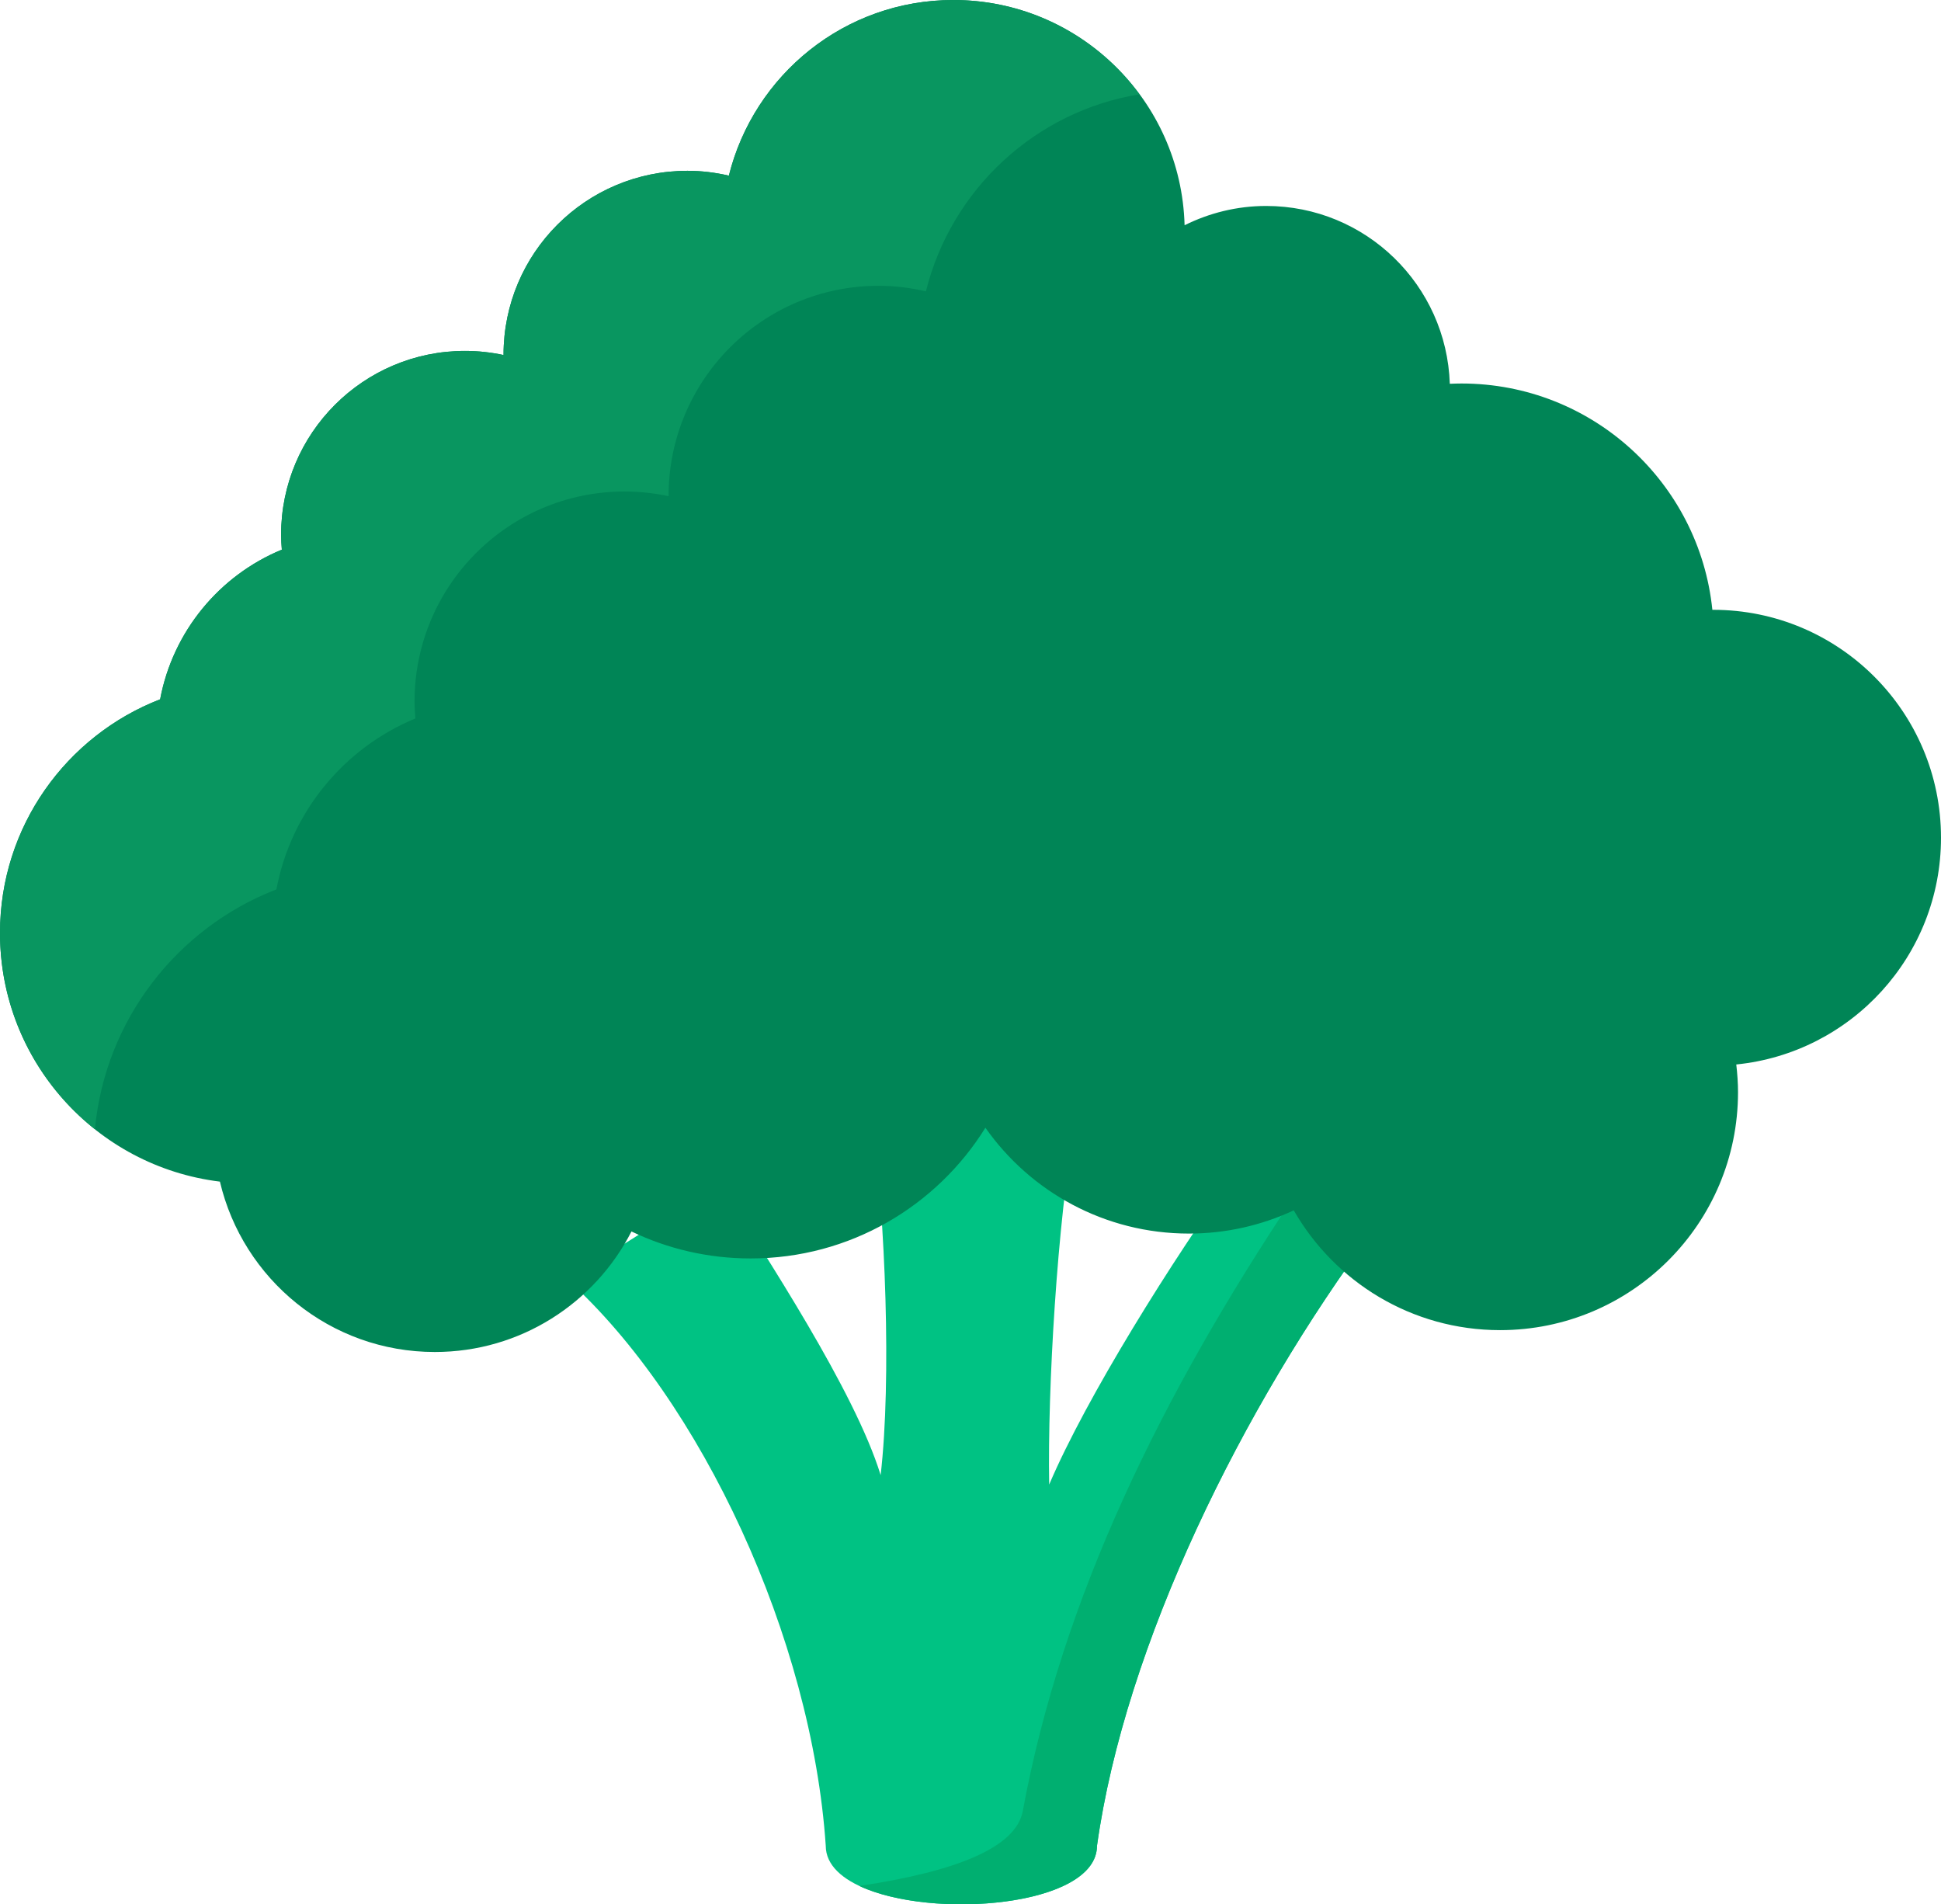
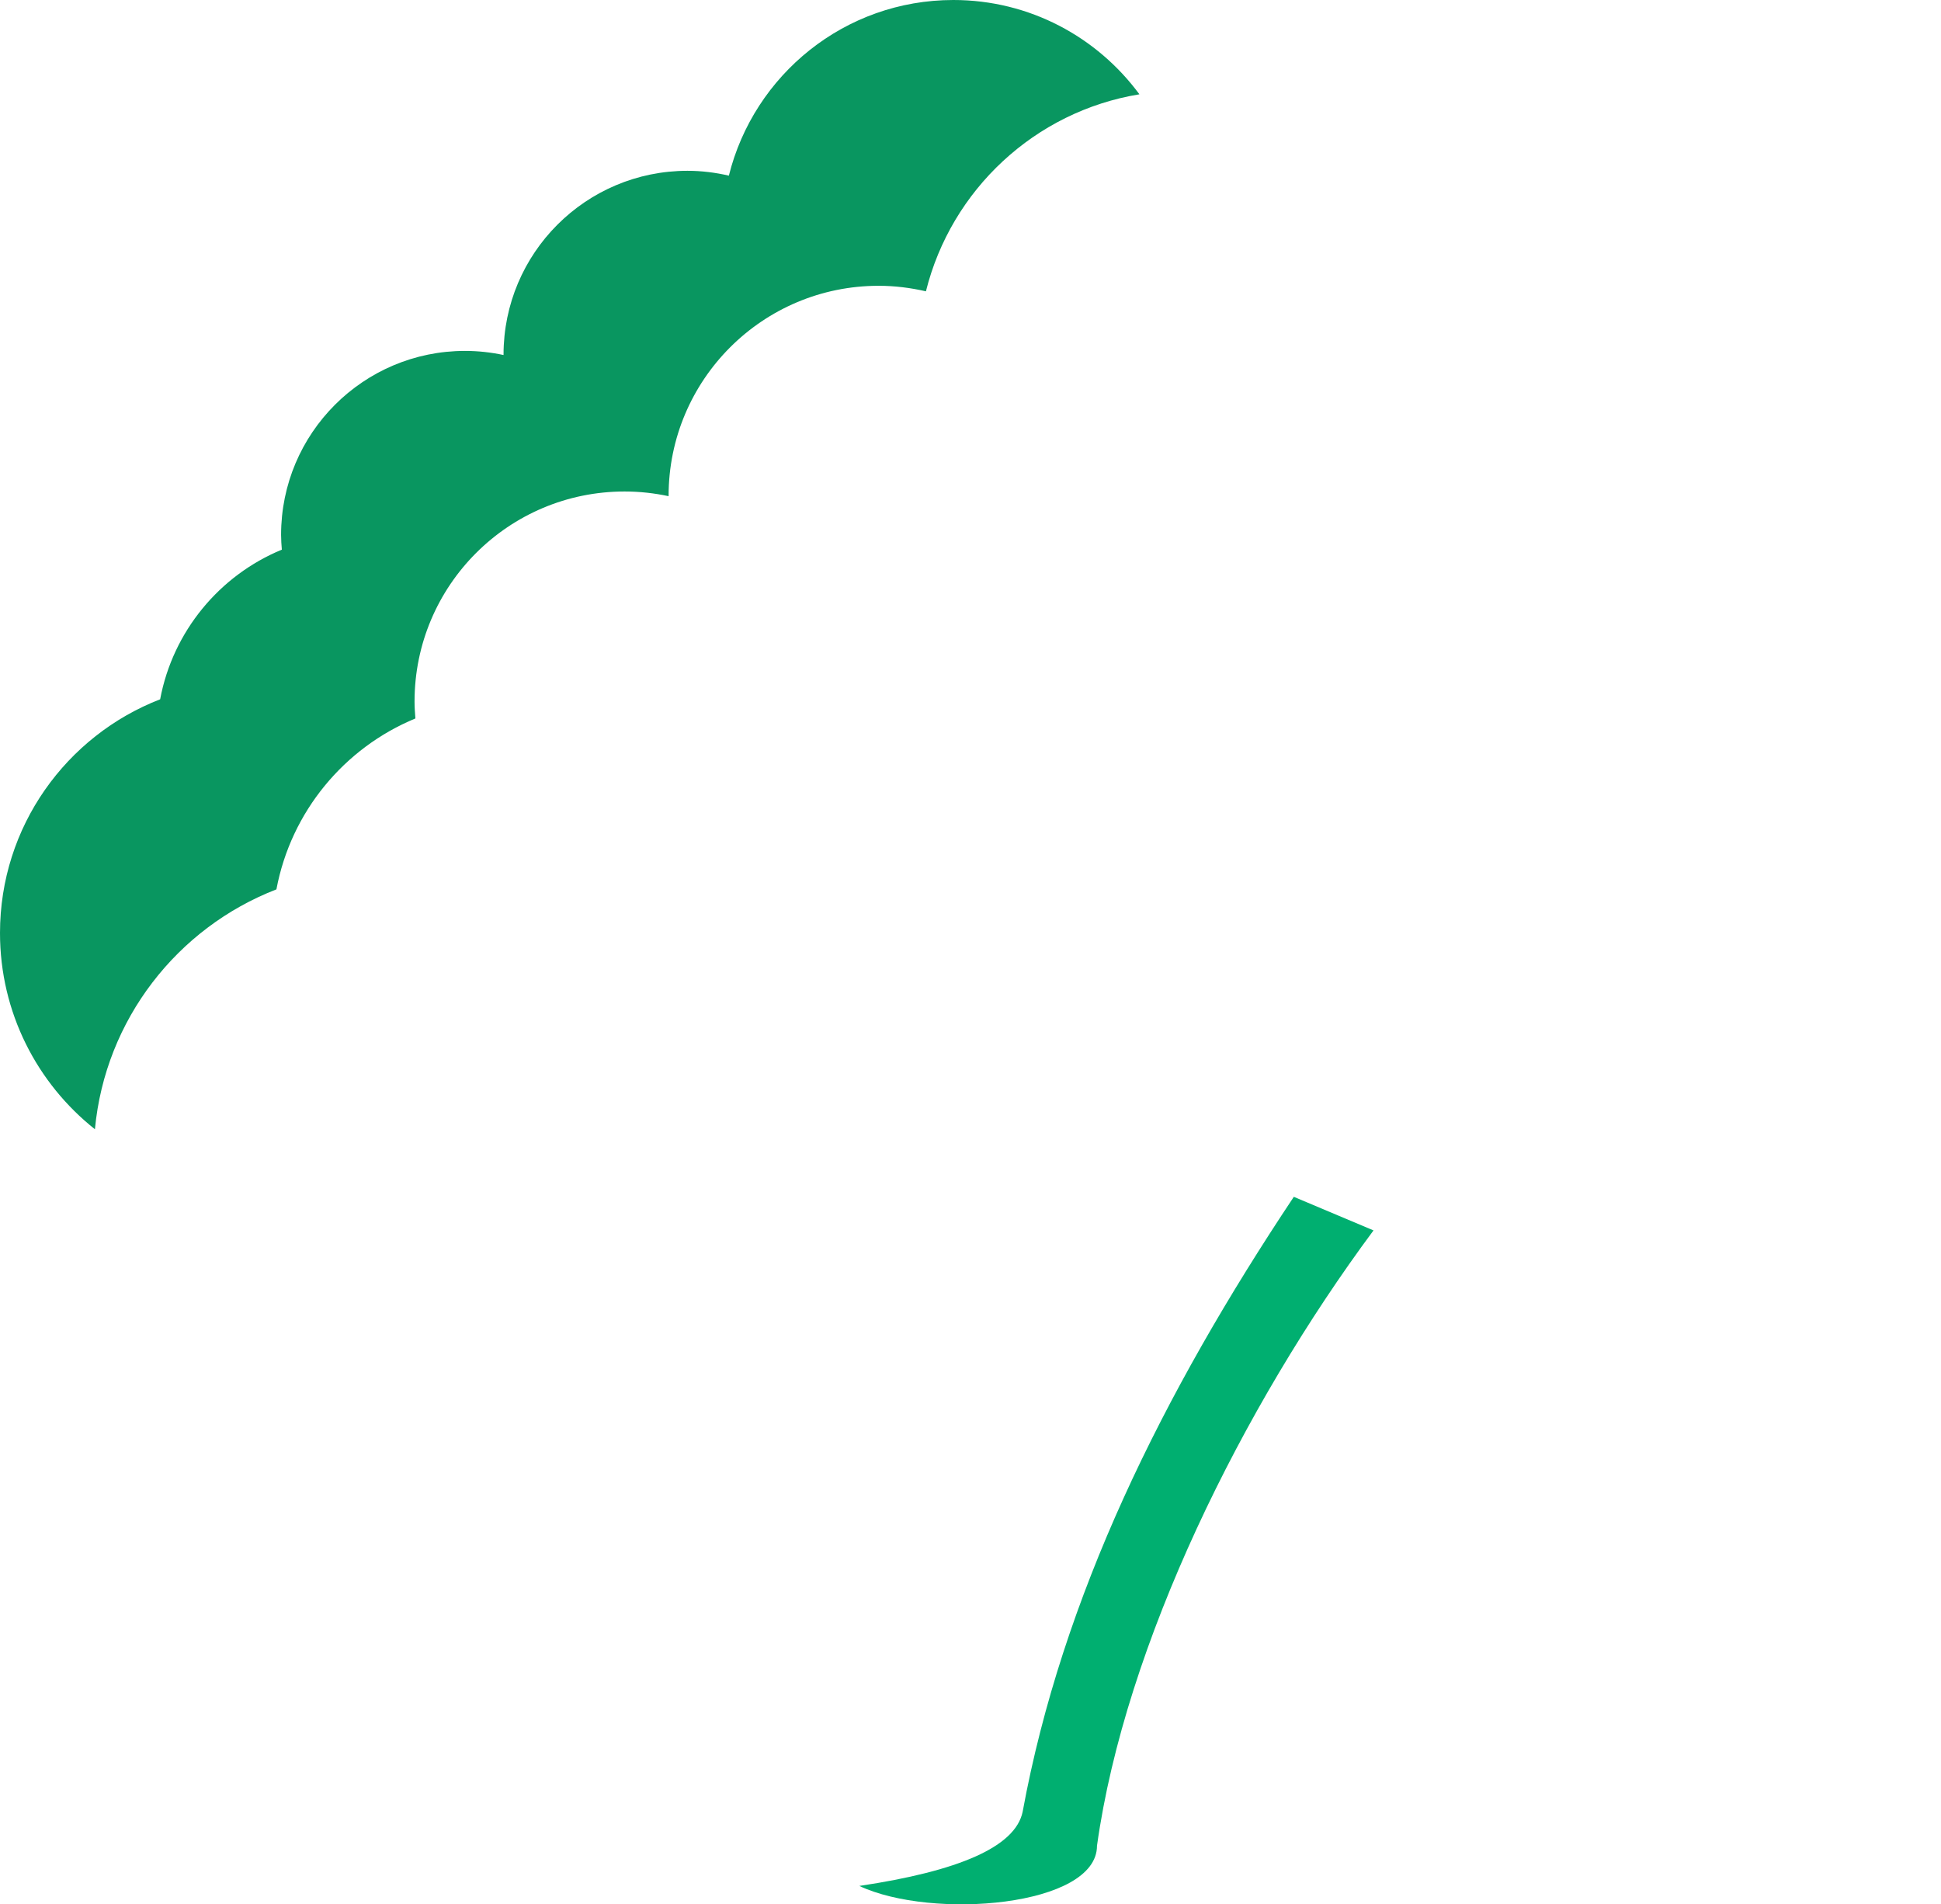
<svg xmlns="http://www.w3.org/2000/svg" version="1.1" id="Calque_1" x="0px" y="0px" viewBox="0 0 1915.6 1879.14" style="enable-background:new 0 0 1915.6 1879.14;" xml:space="preserve">
  <style type="text/css">
	.st0{fill-rule:evenodd;clip-rule:evenodd;fill:#00C283;}
	.st1{fill-rule:evenodd;clip-rule:evenodd;fill:#00AF70;}
	.st2{fill-rule:evenodd;clip-rule:evenodd;fill:#008556;}
	.st3{fill-rule:evenodd;clip-rule:evenodd;fill:#099660;}
</style>
  <g>
-     <path class="st0" d="M1082.64,1821.35c27.77-198.9,143.75-433.24,272.9-607.21c-45.4-19.14-90.83-38.28-136.22-57.41   c-61.93,85.87-147.31,222.34-183.87,308.21c-1.66-95.61,8-258.38,25.34-355.77c-66.52,0-133.06,0-199.6,0   c12.33,92.7,18.84,251.96,7.93,346.43c-25.62-83.38-113.96-216.74-158.57-287.67c-50.17,31.6-100.32,63.2-150.49,94.78   c132.14,119.51,241.06,353.7,254.89,558.64C814.94,1898.4,1082.64,1898.4,1082.64,1821.35z" />
    <path class="st1" d="M1082.64,1821.35c27.77-198.9,143.75-433.24,272.9-607.21l-78.64-33.14h-0.01   c-129.61,194.42-228.67,394.77-267.63,606.83c-7.22,34.72-63.31,58.59-161.18,73.17   C919.74,1894.68,1082.64,1881.45,1082.64,1821.35z" />
-     <path class="st2" d="M1915.6,826.66c0-124.21-100.69-224.91-224.9-224.91c-0.25,0-0.49,0.04-0.74,0.04   c-12.79-125.47-118.75-223.36-247.6-223.36c-3.86,0-7.7,0.12-11.52,0.29c-3.22-97.43-83.02-175.48-181.23-175.48   c-28.96,0-56.23,6.96-80.52,19.02C1165.74,98.98,1064.97,0,940.88,0C833.73,0,744.06,73.83,719.33,173.32   c-13.14-3.03-26.77-4.78-40.84-4.78c-100.26,0-181.54,81.27-181.54,181.53c0,0.09,0.01,0.17,0.01,0.25   c-12.27-2.61-24.97-4.06-38.02-4.06c-100.26,0-181.53,81.27-181.53,181.52c0,4.92,0.35,9.76,0.74,14.59   c-61.54,25.4-107.52,80.62-120.1,147.68C65.59,725.85,0,815.56,0,920.65c0,126.32,94.75,230.45,217.04,245.35   c22.62,96.32,108.88,168.12,212.09,168.12c84.7,0,157.96-48.39,194.07-118.94c35.62,17.06,75.5,26.63,117.63,26.63   c97.84,0,183.59-51.57,231.68-128.98c44.39,63.13,117.74,104.43,200.79,104.43c37,0,72.06-8.24,103.53-22.91   c40.5,70.56,116.42,118.2,203.63,118.2c129.68,0,234.81-105.13,234.81-234.81c0-9.26-0.68-18.36-1.72-27.34   C1827.02,1038.96,1915.6,943.16,1915.6,826.66z" />
    <path class="st3" d="M272.8,877.61c14.37-76.58,66.88-139.65,137.16-168.65c-0.44-5.51-0.84-11.04-0.84-16.66   c0-114.49,92.82-207.31,207.32-207.31c14.9,0,29.41,1.65,43.42,4.63c0-0.09-0.01-0.19-0.01-0.29   c0-114.51,92.83-207.32,207.32-207.32c16.06,0,31.63,2.01,46.64,5.46c24.92-100.23,107.56-177.56,210.69-194.42   C1082.95,36.69,1016.3,0,940.88,0C833.73,0,744.06,73.83,719.33,173.32c-13.15-3.03-26.77-4.78-40.84-4.78   c-100.26,0-181.54,81.27-181.54,181.53c0,0.09,0.01,0.17,0.01,0.25c-12.27-2.61-24.97-4.06-38.02-4.06   c-100.26,0-181.53,81.27-181.53,181.52c0,4.92,0.35,9.76,0.74,14.59c-61.54,25.4-107.52,80.62-120.1,147.68   C65.59,725.85,0,815.56,0,920.65c0,78.5,36.63,148.39,93.68,193.66C103.84,1005.96,175.13,915.42,272.8,877.61z" />
  </g>
</svg>